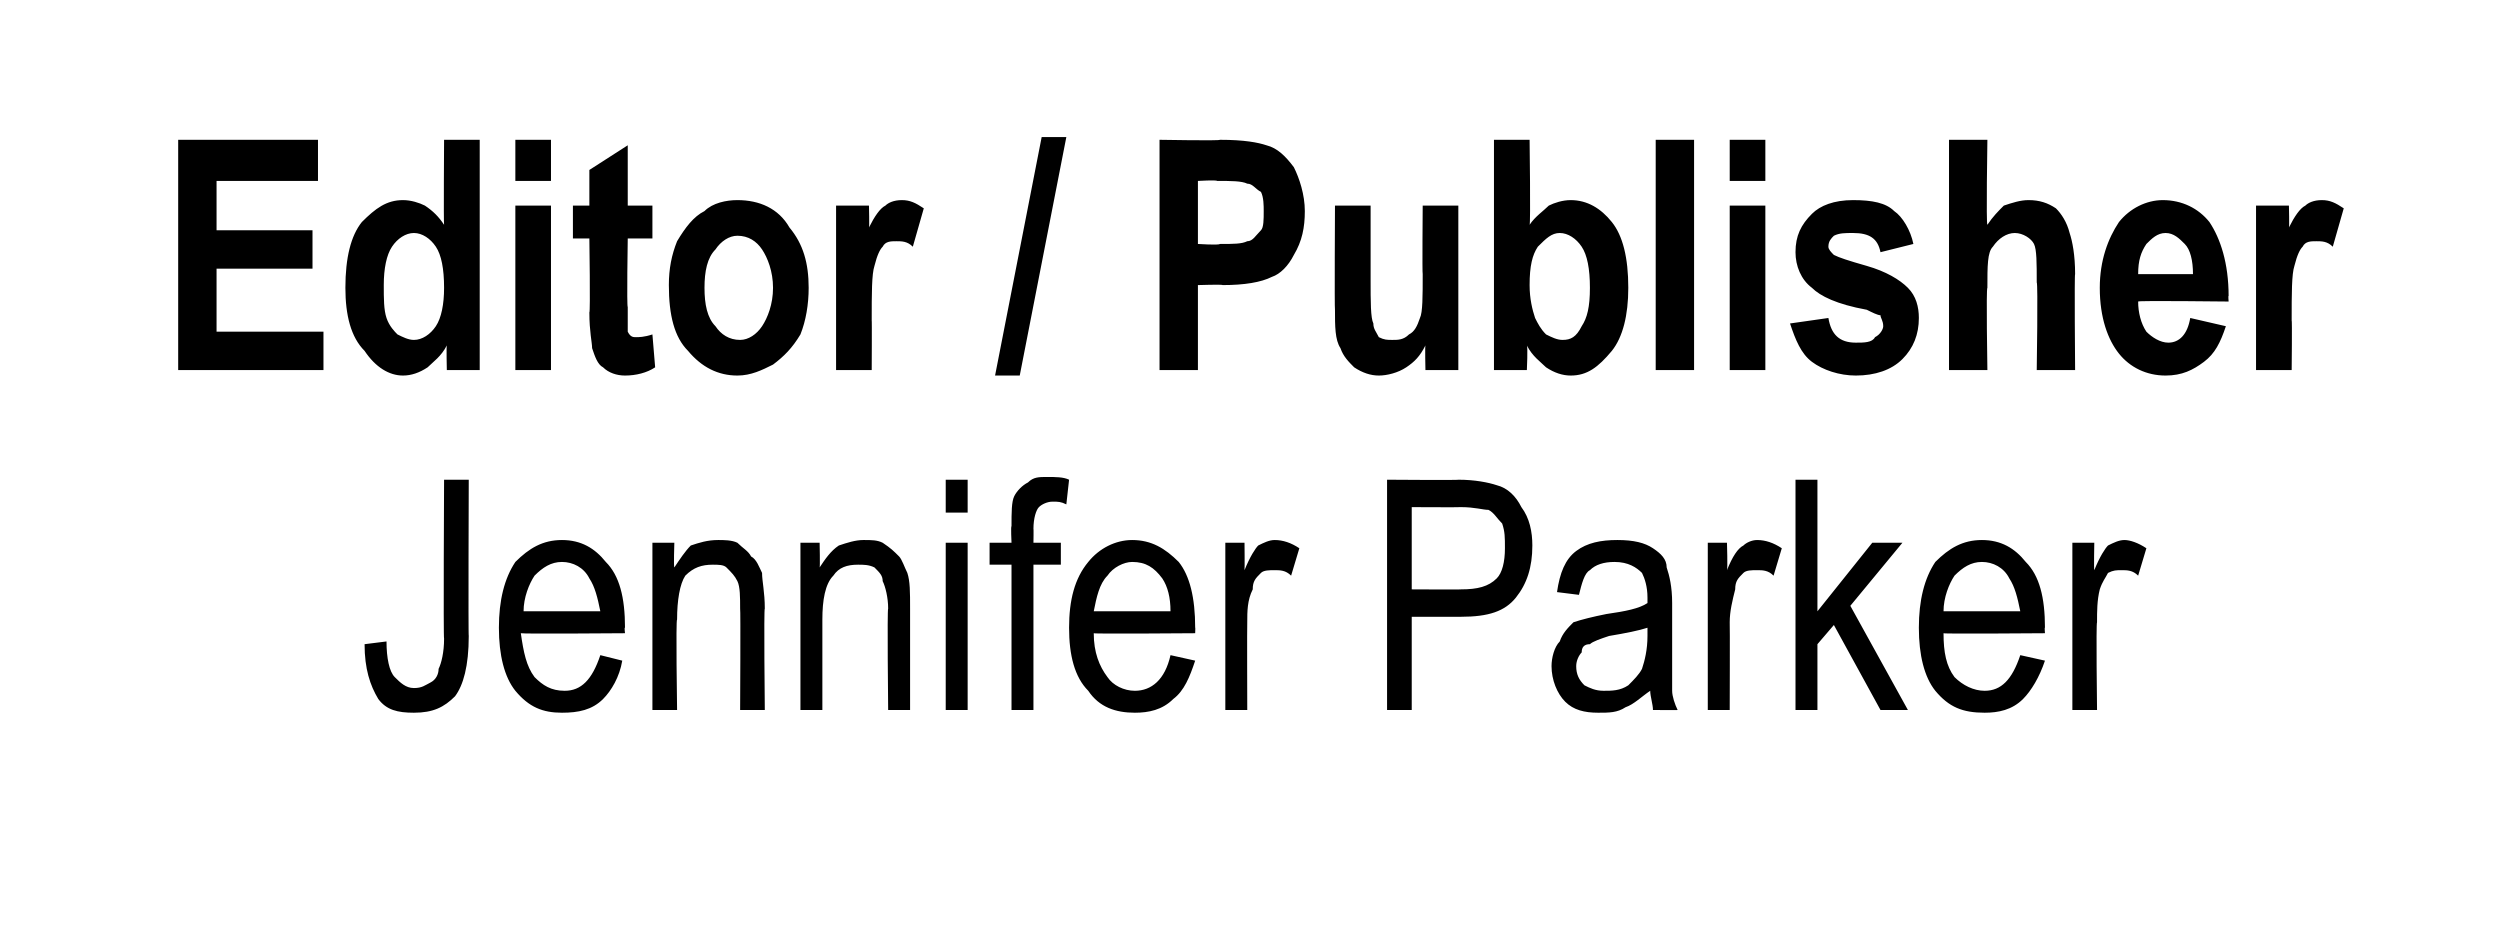
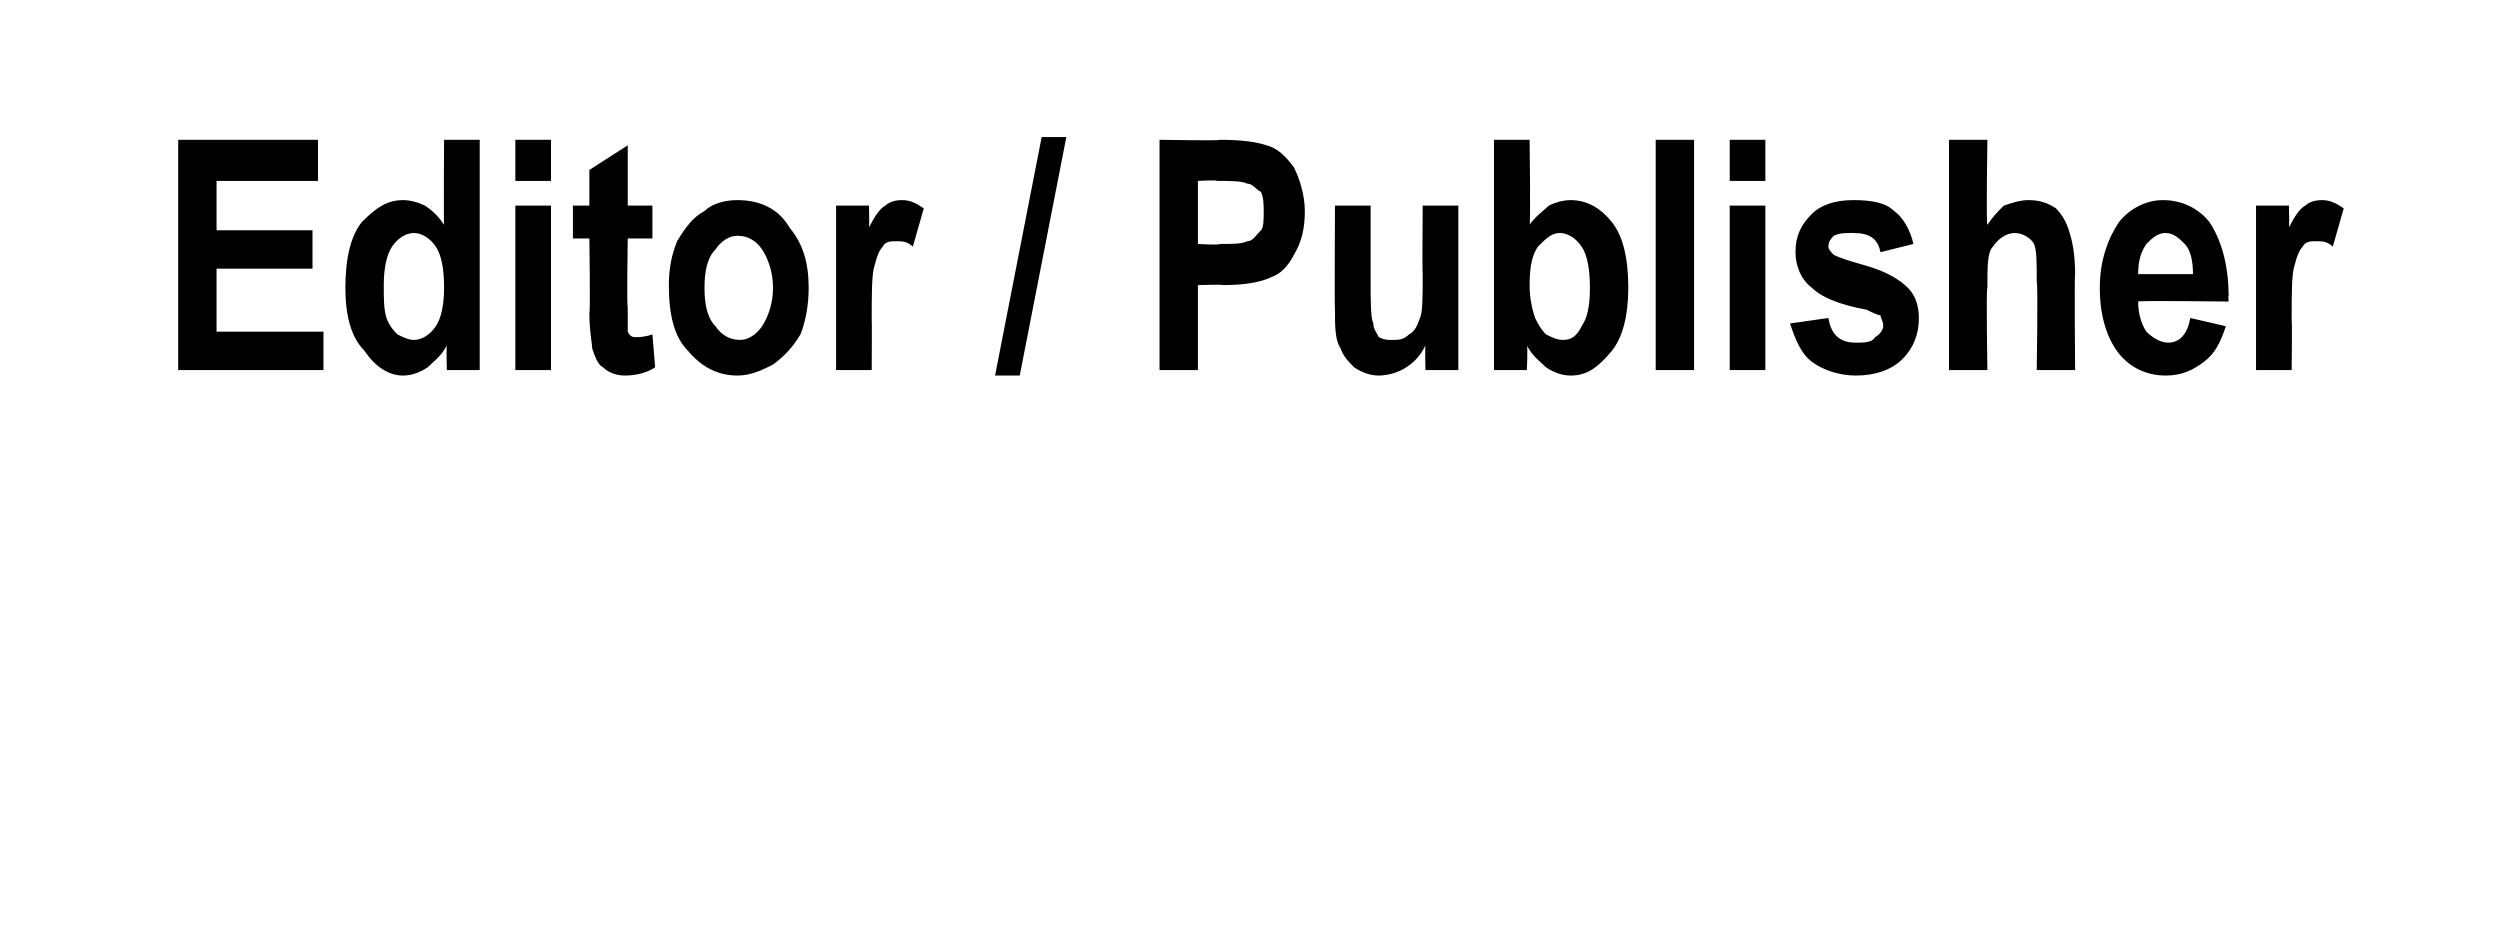
<svg xmlns="http://www.w3.org/2000/svg" version="1.1" width="91.2px" height="34.5px" viewBox="0 -5 91.2 34.5" style="top:-5px">
  <desc>Editor / Publisher Jennifer Parker</desc>
  <defs />
  <g id="Polygon43528">
-     <path d="M 13.8 20.5 C 13.5 20 13.3 19.4 13.3 18.5 C 13.3 18.5 14.1 18.4 14.1 18.4 C 14.1 19 14.2 19.5 14.4 19.7 C 14.6 19.9 14.8 20.1 15.1 20.1 C 15.4 20.1 15.5 20 15.7 19.9 C 15.9 19.8 16 19.6 16 19.4 C 16.1 19.2 16.2 18.8 16.2 18.3 C 16.17 18.3 16.2 12.5 16.2 12.5 L 17.1 12.5 C 17.1 12.5 17.08 18.23 17.1 18.2 C 17.1 19.3 16.9 20 16.6 20.4 C 16.2 20.8 15.8 21 15.1 21 C 14.5 21 14.1 20.9 13.8 20.5 C 13.8 20.5 13.8 20.5 13.8 20.5 Z M 20.6 20.2 C 21.2 20.2 21.6 19.8 21.9 18.9 C 21.9 18.9 22.7 19.1 22.7 19.1 C 22.6 19.7 22.3 20.2 22 20.5 C 21.6 20.9 21.1 21 20.5 21 C 19.8 21 19.3 20.8 18.8 20.2 C 18.4 19.7 18.2 18.9 18.2 17.9 C 18.2 16.9 18.4 16.1 18.8 15.5 C 19.3 15 19.8 14.7 20.5 14.7 C 21.2 14.7 21.7 15 22.1 15.5 C 22.6 16 22.8 16.8 22.8 17.9 C 22.77 17.86 22.8 18.1 22.8 18.1 C 22.8 18.1 19.05 18.13 19 18.1 C 19.1 18.8 19.2 19.3 19.5 19.7 C 19.8 20 20.1 20.2 20.6 20.2 C 20.6 20.2 20.6 20.2 20.6 20.2 Z M 19.1 17.3 C 19.1 17.3 21.9 17.3 21.9 17.3 C 21.8 16.8 21.7 16.4 21.5 16.1 C 21.3 15.7 20.9 15.5 20.5 15.5 C 20.1 15.5 19.8 15.7 19.5 16 C 19.3 16.3 19.1 16.8 19.1 17.3 Z M 23.8 20.9 L 23.8 14.8 L 24.6 14.8 C 24.6 14.8 24.57 15.69 24.6 15.7 C 24.8 15.4 25 15.1 25.2 14.9 C 25.5 14.8 25.8 14.7 26.2 14.7 C 26.4 14.7 26.7 14.7 26.9 14.8 C 27.1 15 27.3 15.1 27.4 15.3 C 27.6 15.4 27.7 15.7 27.8 15.9 C 27.8 16.2 27.9 16.6 27.9 17.2 C 27.86 17.17 27.9 20.9 27.9 20.9 L 27 20.9 C 27 20.9 27.02 17.21 27 17.2 C 27 16.8 27 16.4 26.9 16.2 C 26.8 16 26.7 15.9 26.5 15.7 C 26.4 15.6 26.2 15.6 26 15.6 C 25.6 15.6 25.3 15.7 25 16 C 24.8 16.3 24.7 16.9 24.7 17.6 C 24.65 17.58 24.7 20.9 24.7 20.9 L 23.8 20.9 Z M 29.2 20.9 L 29.2 14.8 L 29.9 14.8 C 29.9 14.8 29.92 15.69 29.9 15.7 C 30.1 15.4 30.3 15.1 30.6 14.9 C 30.9 14.8 31.2 14.7 31.5 14.7 C 31.8 14.7 32 14.7 32.2 14.8 C 32.5 15 32.6 15.1 32.8 15.3 C 32.9 15.4 33 15.7 33.1 15.9 C 33.2 16.2 33.2 16.6 33.2 17.2 C 33.2 17.17 33.2 20.9 33.2 20.9 L 32.4 20.9 C 32.4 20.9 32.36 17.21 32.4 17.2 C 32.4 16.8 32.3 16.4 32.2 16.2 C 32.2 16 32.1 15.9 31.9 15.7 C 31.7 15.6 31.5 15.6 31.3 15.6 C 30.9 15.6 30.6 15.7 30.4 16 C 30.1 16.3 30 16.9 30 17.6 C 30 17.58 30 20.9 30 20.9 L 29.2 20.9 Z M 34.5 13.7 L 34.5 12.5 L 35.3 12.5 L 35.3 13.7 L 34.5 13.7 Z M 34.5 20.9 L 34.5 14.8 L 35.3 14.8 L 35.3 20.9 L 34.5 20.9 Z M 36.9 20.9 L 36.9 15.6 L 36.1 15.6 L 36.1 14.8 L 36.9 14.8 C 36.9 14.8 36.87 14.18 36.9 14.2 C 36.9 13.7 36.9 13.3 37 13.1 C 37.1 12.9 37.3 12.7 37.5 12.6 C 37.7 12.4 37.9 12.4 38.2 12.4 C 38.5 12.4 38.8 12.4 39 12.5 C 39 12.5 38.9 13.4 38.9 13.4 C 38.7 13.3 38.6 13.3 38.4 13.3 C 38.2 13.3 38 13.4 37.9 13.5 C 37.8 13.6 37.7 13.9 37.7 14.3 C 37.71 14.27 37.7 14.8 37.7 14.8 L 38.7 14.8 L 38.7 15.6 L 37.7 15.6 L 37.7 20.9 L 36.9 20.9 Z M 41.4 20.2 C 42 20.2 42.5 19.8 42.7 18.9 C 42.7 18.9 43.6 19.1 43.6 19.1 C 43.4 19.7 43.2 20.2 42.8 20.5 C 42.4 20.9 41.9 21 41.4 21 C 40.7 21 40.1 20.8 39.7 20.2 C 39.2 19.7 39 18.9 39 17.9 C 39 16.9 39.2 16.1 39.7 15.5 C 40.1 15 40.7 14.7 41.3 14.7 C 42 14.7 42.5 15 43 15.5 C 43.4 16 43.6 16.8 43.6 17.9 C 43.61 17.86 43.6 18.1 43.6 18.1 C 43.6 18.1 39.88 18.13 39.9 18.1 C 39.9 18.8 40.1 19.3 40.4 19.7 C 40.6 20 41 20.2 41.4 20.2 C 41.4 20.2 41.4 20.2 41.4 20.2 Z M 39.9 17.3 C 39.9 17.3 42.7 17.3 42.7 17.3 C 42.7 16.8 42.6 16.4 42.4 16.1 C 42.1 15.7 41.8 15.5 41.3 15.5 C 41 15.5 40.6 15.7 40.4 16 C 40.1 16.3 40 16.8 39.9 17.3 Z M 44.7 20.9 L 44.7 14.8 L 45.4 14.8 C 45.4 14.8 45.41 15.75 45.4 15.8 C 45.6 15.3 45.8 15 45.9 14.9 C 46.1 14.8 46.3 14.7 46.5 14.7 C 46.8 14.7 47.1 14.8 47.4 15 C 47.4 15 47.1 16 47.1 16 C 46.9 15.8 46.7 15.8 46.5 15.8 C 46.3 15.8 46.1 15.8 46 15.9 C 45.8 16.1 45.7 16.2 45.7 16.5 C 45.5 16.9 45.5 17.3 45.5 17.7 C 45.49 17.72 45.5 20.9 45.5 20.9 L 44.7 20.9 Z M 50.6 20.9 L 50.6 12.5 C 50.6 12.5 53.23 12.52 53.2 12.5 C 53.8 12.5 54.3 12.6 54.6 12.7 C 55 12.8 55.3 13.1 55.5 13.5 C 55.8 13.9 55.9 14.4 55.9 14.9 C 55.9 15.7 55.7 16.3 55.3 16.8 C 54.9 17.3 54.3 17.5 53.3 17.5 C 53.31 17.5 51.5 17.5 51.5 17.5 L 51.5 20.9 L 50.6 20.9 Z M 51.5 16.5 C 51.5 16.5 53.32 16.51 53.3 16.5 C 53.9 16.5 54.3 16.4 54.6 16.1 C 54.8 15.9 54.9 15.5 54.9 15 C 54.9 14.6 54.9 14.4 54.8 14.1 C 54.6 13.9 54.5 13.7 54.3 13.6 C 54.1 13.6 53.8 13.5 53.3 13.5 C 53.31 13.51 51.5 13.5 51.5 13.5 L 51.5 16.5 Z M 60.3 20.9 C 60.3 20.7 60.2 20.4 60.2 20.2 C 59.9 20.4 59.6 20.7 59.3 20.8 C 59 21 58.7 21 58.3 21 C 57.8 21 57.4 20.9 57.1 20.6 C 56.8 20.3 56.6 19.8 56.6 19.3 C 56.6 19 56.7 18.6 56.9 18.4 C 57 18.1 57.2 17.9 57.4 17.7 C 57.7 17.6 58.1 17.5 58.6 17.4 C 59.3 17.3 59.8 17.2 60.1 17 C 60.1 17 60.1 16.8 60.1 16.8 C 60.1 16.4 60 16.1 59.9 15.9 C 59.7 15.7 59.4 15.5 58.9 15.5 C 58.5 15.5 58.2 15.6 58 15.8 C 57.8 15.9 57.7 16.3 57.6 16.7 C 57.6 16.7 56.8 16.6 56.8 16.6 C 56.9 15.9 57.1 15.4 57.5 15.1 C 57.9 14.8 58.4 14.7 59 14.7 C 59.6 14.7 60 14.8 60.3 15 C 60.6 15.2 60.8 15.4 60.8 15.7 C 60.9 16 61 16.4 61 17 C 61 17 61 18.4 61 18.4 C 61 19.3 61 19.9 61 20.2 C 61 20.4 61.1 20.7 61.2 20.9 C 61.23 20.91 60.3 20.9 60.3 20.9 C 60.3 20.9 60.34 20.91 60.3 20.9 Z M 60.1 17.9 C 59.8 18 59.3 18.1 58.7 18.2 C 58.4 18.3 58.1 18.4 58 18.5 C 57.8 18.5 57.7 18.6 57.7 18.8 C 57.6 18.9 57.5 19.1 57.5 19.3 C 57.5 19.6 57.6 19.8 57.8 20 C 58 20.1 58.2 20.2 58.5 20.2 C 58.8 20.2 59.1 20.2 59.4 20 C 59.6 19.8 59.8 19.6 59.9 19.4 C 60 19.1 60.1 18.7 60.1 18.2 C 60.1 18.2 60.1 17.9 60.1 17.9 Z M 62.3 20.9 L 62.3 14.8 L 63 14.8 C 63 14.8 63.03 15.75 63 15.8 C 63.2 15.3 63.4 15 63.6 14.9 C 63.7 14.8 63.9 14.7 64.1 14.7 C 64.4 14.7 64.7 14.8 65 15 C 65 15 64.7 16 64.7 16 C 64.5 15.8 64.3 15.8 64.1 15.8 C 63.9 15.8 63.7 15.8 63.6 15.9 C 63.4 16.1 63.3 16.2 63.3 16.5 C 63.2 16.9 63.1 17.3 63.1 17.7 C 63.11 17.72 63.1 20.9 63.1 20.9 L 62.3 20.9 Z M 65.5 20.9 L 65.5 12.5 L 66.3 12.5 L 66.3 17.3 L 68.3 14.8 L 69.4 14.8 L 67.5 17.1 L 69.6 20.9 L 68.6 20.9 L 66.9 17.8 L 66.3 18.5 L 66.3 20.9 L 65.5 20.9 Z M 72.4 20.2 C 73 20.2 73.4 19.8 73.7 18.9 C 73.7 18.9 74.6 19.1 74.6 19.1 C 74.4 19.7 74.1 20.2 73.8 20.5 C 73.4 20.9 72.9 21 72.4 21 C 71.6 21 71.1 20.8 70.6 20.2 C 70.2 19.7 70 18.9 70 17.9 C 70 16.9 70.2 16.1 70.6 15.5 C 71.1 15 71.6 14.7 72.3 14.7 C 73 14.7 73.5 15 73.9 15.5 C 74.4 16 74.6 16.8 74.6 17.9 C 74.58 17.86 74.6 18.1 74.6 18.1 C 74.6 18.1 70.85 18.13 70.9 18.1 C 70.9 18.8 71 19.3 71.3 19.7 C 71.6 20 72 20.2 72.4 20.2 C 72.4 20.2 72.4 20.2 72.4 20.2 Z M 70.9 17.3 C 70.9 17.3 73.7 17.3 73.7 17.3 C 73.6 16.8 73.5 16.4 73.3 16.1 C 73.1 15.7 72.7 15.5 72.3 15.5 C 71.9 15.5 71.6 15.7 71.3 16 C 71.1 16.3 70.9 16.8 70.9 17.3 Z M 75.6 20.9 L 75.6 14.8 L 76.4 14.8 C 76.4 14.8 76.38 15.75 76.4 15.8 C 76.6 15.3 76.8 15 76.9 14.9 C 77.1 14.8 77.3 14.7 77.5 14.7 C 77.7 14.7 78 14.8 78.3 15 C 78.3 15 78 16 78 16 C 77.8 15.8 77.6 15.8 77.4 15.8 C 77.2 15.8 77.1 15.8 76.9 15.9 C 76.8 16.1 76.7 16.2 76.6 16.5 C 76.5 16.9 76.5 17.3 76.5 17.7 C 76.46 17.72 76.5 20.9 76.5 20.9 L 75.6 20.9 Z " stroke="none" fill="#000" />
-   </g>
+     </g>
  <g id="Polygon43527">
    <path d="M 6.5 8.5 L 6.5 0.1 L 11.6 0.1 L 11.6 1.6 L 7.9 1.6 L 7.9 3.4 L 11.4 3.4 L 11.4 4.8 L 7.9 4.8 L 7.9 7.1 L 11.8 7.1 L 11.8 8.5 L 6.5 8.5 Z M 17.5 8.5 L 16.3 8.5 C 16.3 8.5 16.28 7.64 16.3 7.6 C 16.1 8 15.8 8.2 15.6 8.4 C 15.3 8.6 15 8.7 14.7 8.7 C 14.2 8.7 13.7 8.4 13.3 7.8 C 12.8 7.3 12.6 6.5 12.6 5.5 C 12.6 4.4 12.8 3.6 13.2 3.1 C 13.7 2.6 14.1 2.3 14.7 2.3 C 15 2.3 15.3 2.4 15.5 2.5 C 15.8 2.7 16 2.9 16.2 3.2 C 16.18 3.16 16.2 0.1 16.2 0.1 L 17.5 0.1 L 17.5 8.5 Z M 14 5.4 C 14 5.9 14 6.3 14.1 6.6 C 14.2 6.9 14.4 7.1 14.5 7.2 C 14.7 7.3 14.9 7.4 15.1 7.4 C 15.4 7.4 15.7 7.2 15.9 6.9 C 16.1 6.6 16.2 6.1 16.2 5.5 C 16.2 4.8 16.1 4.3 15.9 4 C 15.7 3.7 15.4 3.5 15.1 3.5 C 14.8 3.5 14.5 3.7 14.3 4 C 14.1 4.3 14 4.8 14 5.4 Z M 18.8 1.6 L 18.8 0.1 L 20.1 0.1 L 20.1 1.6 L 18.8 1.6 Z M 18.8 8.5 L 18.8 2.5 L 20.1 2.5 L 20.1 8.5 L 18.8 8.5 Z M 23.8 2.5 L 23.8 3.7 L 22.9 3.7 C 22.9 3.7 22.86 6.19 22.9 6.2 C 22.9 6.7 22.9 7 22.9 7.1 C 23 7.3 23.1 7.3 23.2 7.3 C 23.3 7.3 23.5 7.3 23.8 7.2 C 23.8 7.2 23.9 8.4 23.9 8.4 C 23.6 8.6 23.2 8.7 22.8 8.7 C 22.5 8.7 22.2 8.6 22 8.4 C 21.8 8.3 21.7 8 21.6 7.7 C 21.6 7.5 21.5 7.1 21.5 6.4 C 21.54 6.39 21.5 3.7 21.5 3.7 L 20.9 3.7 L 20.9 2.5 L 21.5 2.5 L 21.5 1.2 L 22.9 0.3 L 22.9 2.5 L 23.8 2.5 Z M 24.4 5.4 C 24.4 4.8 24.5 4.3 24.7 3.8 C 25 3.3 25.3 2.9 25.7 2.7 C 26 2.4 26.5 2.3 26.9 2.3 C 27.7 2.3 28.4 2.6 28.8 3.3 C 29.3 3.9 29.5 4.6 29.5 5.5 C 29.5 6.1 29.4 6.7 29.2 7.2 C 28.9 7.7 28.6 8 28.2 8.3 C 27.8 8.5 27.4 8.7 26.9 8.7 C 26.2 8.7 25.6 8.4 25.1 7.8 C 24.6 7.3 24.4 6.5 24.4 5.4 Z M 25.7 5.5 C 25.7 6.1 25.8 6.6 26.1 6.9 C 26.3 7.2 26.6 7.4 27 7.4 C 27.3 7.4 27.6 7.2 27.8 6.9 C 28 6.6 28.2 6.1 28.2 5.5 C 28.2 4.9 28 4.4 27.8 4.1 C 27.6 3.8 27.3 3.6 26.9 3.6 C 26.6 3.6 26.3 3.8 26.1 4.1 C 25.8 4.4 25.7 4.9 25.7 5.5 Z M 31.8 8.5 L 30.5 8.5 L 30.5 2.5 L 31.7 2.5 C 31.7 2.5 31.72 3.32 31.7 3.3 C 31.9 2.9 32.1 2.6 32.3 2.5 C 32.4 2.4 32.6 2.3 32.9 2.3 C 33.2 2.3 33.4 2.4 33.7 2.6 C 33.7 2.6 33.3 4 33.3 4 C 33.1 3.8 32.9 3.8 32.7 3.8 C 32.5 3.8 32.3 3.8 32.2 4 C 32.1 4.1 32 4.3 31.9 4.7 C 31.8 5 31.8 5.7 31.8 6.7 C 31.81 6.65 31.8 8.5 31.8 8.5 Z M 36.3 8.7 L 38 0 L 38.9 0 L 37.2 8.7 L 36.3 8.7 Z M 42.3 8.5 L 42.3 0.1 C 42.3 0.1 44.54 0.14 44.5 0.1 C 45.4 0.1 45.9 0.2 46.2 0.3 C 46.6 0.4 46.9 0.7 47.2 1.1 C 47.4 1.5 47.6 2.1 47.6 2.7 C 47.6 3.3 47.5 3.8 47.2 4.3 C 47 4.7 46.7 5 46.4 5.1 C 46 5.3 45.4 5.4 44.6 5.4 C 44.6 5.37 43.7 5.4 43.7 5.4 L 43.7 8.5 L 42.3 8.5 Z M 43.7 1.6 L 43.7 3.9 C 43.7 3.9 44.46 3.95 44.5 3.9 C 45 3.9 45.3 3.9 45.5 3.8 C 45.7 3.8 45.8 3.6 46 3.4 C 46.1 3.3 46.1 3 46.1 2.7 C 46.1 2.5 46.1 2.2 46 2 C 45.8 1.9 45.7 1.7 45.5 1.7 C 45.3 1.6 44.9 1.6 44.4 1.6 C 44.37 1.56 43.7 1.6 43.7 1.6 Z M 52 8.5 C 52 8.5 51.98 7.62 52 7.6 C 51.8 8 51.6 8.2 51.3 8.4 C 51 8.6 50.6 8.7 50.3 8.7 C 50 8.7 49.7 8.6 49.4 8.4 C 49.2 8.2 49 8 48.9 7.7 C 48.7 7.4 48.7 6.9 48.7 6.3 C 48.68 6.3 48.7 2.5 48.7 2.5 L 50 2.5 C 50 2.5 50 5.25 50 5.2 C 50 6 50 6.6 50.1 6.8 C 50.1 7 50.2 7.1 50.3 7.3 C 50.5 7.4 50.6 7.4 50.8 7.4 C 51 7.4 51.2 7.4 51.4 7.2 C 51.6 7.1 51.7 6.9 51.8 6.6 C 51.9 6.4 51.9 5.8 51.9 5 C 51.88 5.02 51.9 2.5 51.9 2.5 L 53.2 2.5 L 53.2 8.5 L 52 8.5 Z M 54.5 8.5 L 54.5 0.1 L 55.8 0.1 C 55.8 0.1 55.84 3.16 55.8 3.2 C 56 2.9 56.3 2.7 56.5 2.5 C 56.7 2.4 57 2.3 57.3 2.3 C 57.9 2.3 58.4 2.6 58.8 3.1 C 59.2 3.6 59.4 4.4 59.4 5.5 C 59.4 6.5 59.2 7.3 58.8 7.8 C 58.3 8.4 57.9 8.7 57.3 8.7 C 57 8.7 56.7 8.6 56.4 8.4 C 56.2 8.2 55.9 8 55.7 7.6 C 55.74 7.64 55.7 8.5 55.7 8.5 L 54.5 8.5 Z M 55.8 5.4 C 55.8 5.9 55.9 6.3 56 6.6 C 56.1 6.8 56.2 7 56.4 7.2 C 56.6 7.3 56.8 7.4 57 7.4 C 57.3 7.4 57.5 7.3 57.7 6.9 C 57.9 6.6 58 6.2 58 5.5 C 58 4.8 57.9 4.3 57.7 4 C 57.5 3.7 57.2 3.5 56.9 3.5 C 56.6 3.5 56.4 3.7 56.1 4 C 55.9 4.3 55.8 4.7 55.8 5.4 Z M 60.4 8.5 L 60.4 0.1 L 61.8 0.1 L 61.8 8.5 L 60.4 8.5 Z M 63.1 1.6 L 63.1 0.1 L 64.4 0.1 L 64.4 1.6 L 63.1 1.6 Z M 63.1 8.5 L 63.1 2.5 L 64.4 2.5 L 64.4 8.5 L 63.1 8.5 Z M 65.3 6.8 C 65.3 6.8 66.7 6.6 66.7 6.6 C 66.8 7.2 67.1 7.5 67.7 7.5 C 68 7.5 68.3 7.5 68.4 7.3 C 68.6 7.2 68.7 7 68.7 6.9 C 68.7 6.7 68.6 6.6 68.6 6.5 C 68.5 6.5 68.3 6.4 68.1 6.3 C 67 6.1 66.4 5.8 66.1 5.5 C 65.7 5.2 65.5 4.7 65.5 4.2 C 65.5 3.6 65.7 3.2 66.1 2.8 C 66.4 2.5 66.9 2.3 67.6 2.3 C 68.3 2.3 68.8 2.4 69.1 2.7 C 69.4 2.9 69.7 3.4 69.8 3.9 C 69.8 3.9 68.6 4.2 68.6 4.2 C 68.5 3.7 68.2 3.5 67.6 3.5 C 67.3 3.5 67.1 3.5 66.9 3.6 C 66.8 3.7 66.7 3.8 66.7 4 C 66.7 4.1 66.8 4.2 66.9 4.3 C 67.1 4.4 67.4 4.5 68.1 4.7 C 68.8 4.9 69.3 5.2 69.6 5.5 C 69.9 5.8 70 6.2 70 6.6 C 70 7.2 69.8 7.7 69.4 8.1 C 69 8.5 68.4 8.7 67.7 8.7 C 67.1 8.7 66.5 8.5 66.1 8.2 C 65.7 7.9 65.5 7.4 65.3 6.8 Z M 72.5 0.1 C 72.5 0.1 72.45 3.22 72.5 3.2 C 72.7 2.9 72.9 2.7 73.1 2.5 C 73.4 2.4 73.7 2.3 74 2.3 C 74.4 2.3 74.7 2.4 75 2.6 C 75.2 2.8 75.4 3.1 75.5 3.5 C 75.6 3.8 75.7 4.3 75.7 5 C 75.67 4.96 75.7 8.5 75.7 8.5 L 74.3 8.5 C 74.3 8.5 74.35 5.32 74.3 5.3 C 74.3 4.6 74.3 4.1 74.2 3.9 C 74.1 3.7 73.8 3.5 73.5 3.5 C 73.2 3.5 72.9 3.7 72.7 4 C 72.5 4.2 72.5 4.7 72.5 5.5 C 72.45 5.48 72.5 8.5 72.5 8.5 L 71.1 8.5 L 71.1 0.1 L 72.5 0.1 Z M 79.1 7.5 C 79.5 7.5 79.8 7.2 79.9 6.6 C 79.9 6.6 81.2 6.9 81.2 6.9 C 81 7.5 80.8 7.9 80.4 8.2 C 80 8.5 79.6 8.7 79 8.7 C 78.3 8.7 77.7 8.4 77.3 7.9 C 76.9 7.4 76.6 6.6 76.6 5.5 C 76.6 4.5 76.9 3.7 77.3 3.1 C 77.7 2.6 78.3 2.3 78.9 2.3 C 79.6 2.3 80.2 2.6 80.6 3.1 C 81 3.7 81.3 4.6 81.3 5.8 C 81.28 5.77 81.3 6 81.3 6 C 81.3 6 77.97 5.96 78 6 C 78 6.4 78.1 6.8 78.3 7.1 C 78.5 7.3 78.8 7.5 79.1 7.5 C 79.1 7.5 79.1 7.5 79.1 7.5 Z M 80 5 C 80 4.5 79.9 4.1 79.7 3.9 C 79.5 3.7 79.3 3.5 79 3.5 C 78.7 3.5 78.5 3.7 78.3 3.9 C 78.1 4.2 78 4.5 78 5 C 78 5 80 5 80 5 Z M 83.6 8.5 L 82.3 8.5 L 82.3 2.5 L 83.5 2.5 C 83.5 2.5 83.52 3.32 83.5 3.3 C 83.7 2.9 83.9 2.6 84.1 2.5 C 84.2 2.4 84.4 2.3 84.7 2.3 C 85 2.3 85.2 2.4 85.5 2.6 C 85.5 2.6 85.1 4 85.1 4 C 84.9 3.8 84.7 3.8 84.5 3.8 C 84.3 3.8 84.1 3.8 84 4 C 83.9 4.1 83.8 4.3 83.7 4.7 C 83.6 5 83.6 5.7 83.6 6.7 C 83.62 6.65 83.6 8.5 83.6 8.5 Z " stroke="none" fill="#000" />
  </g>
</svg>